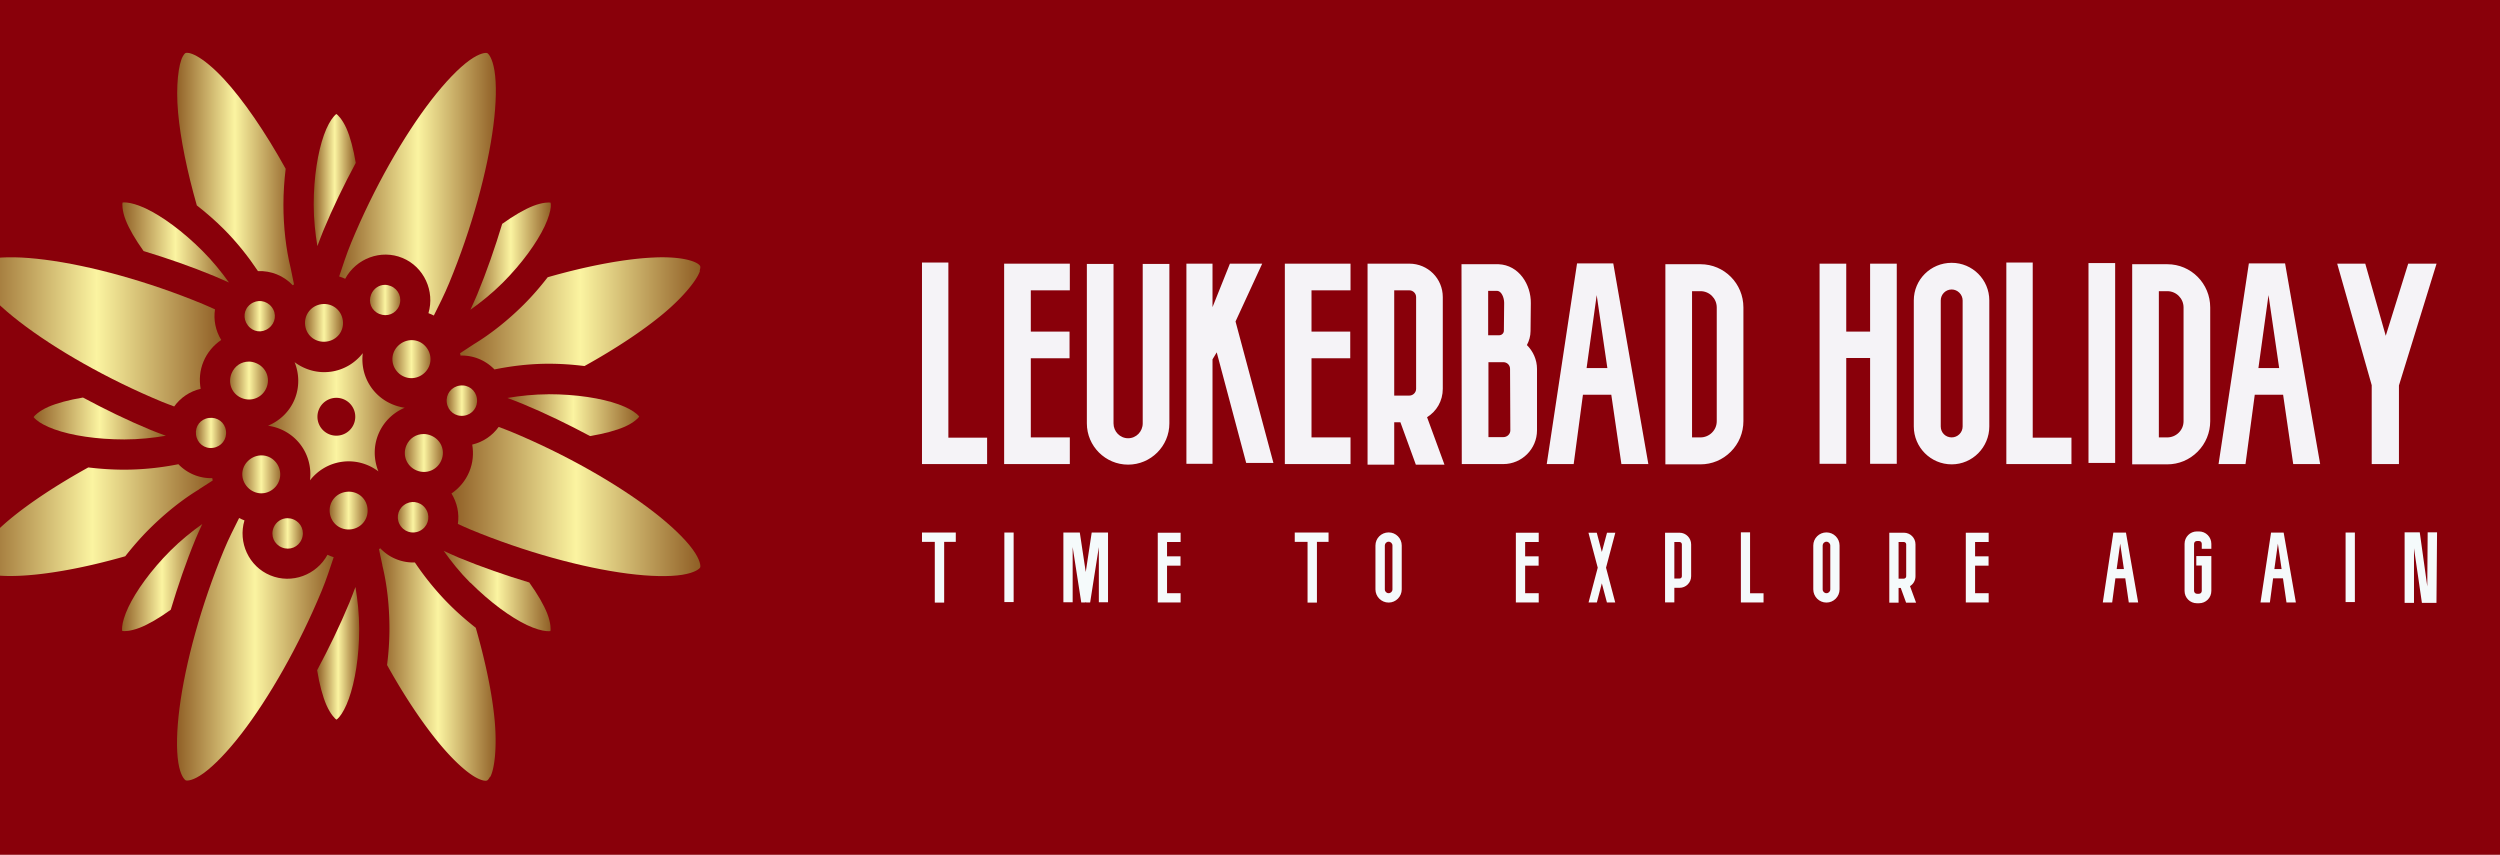
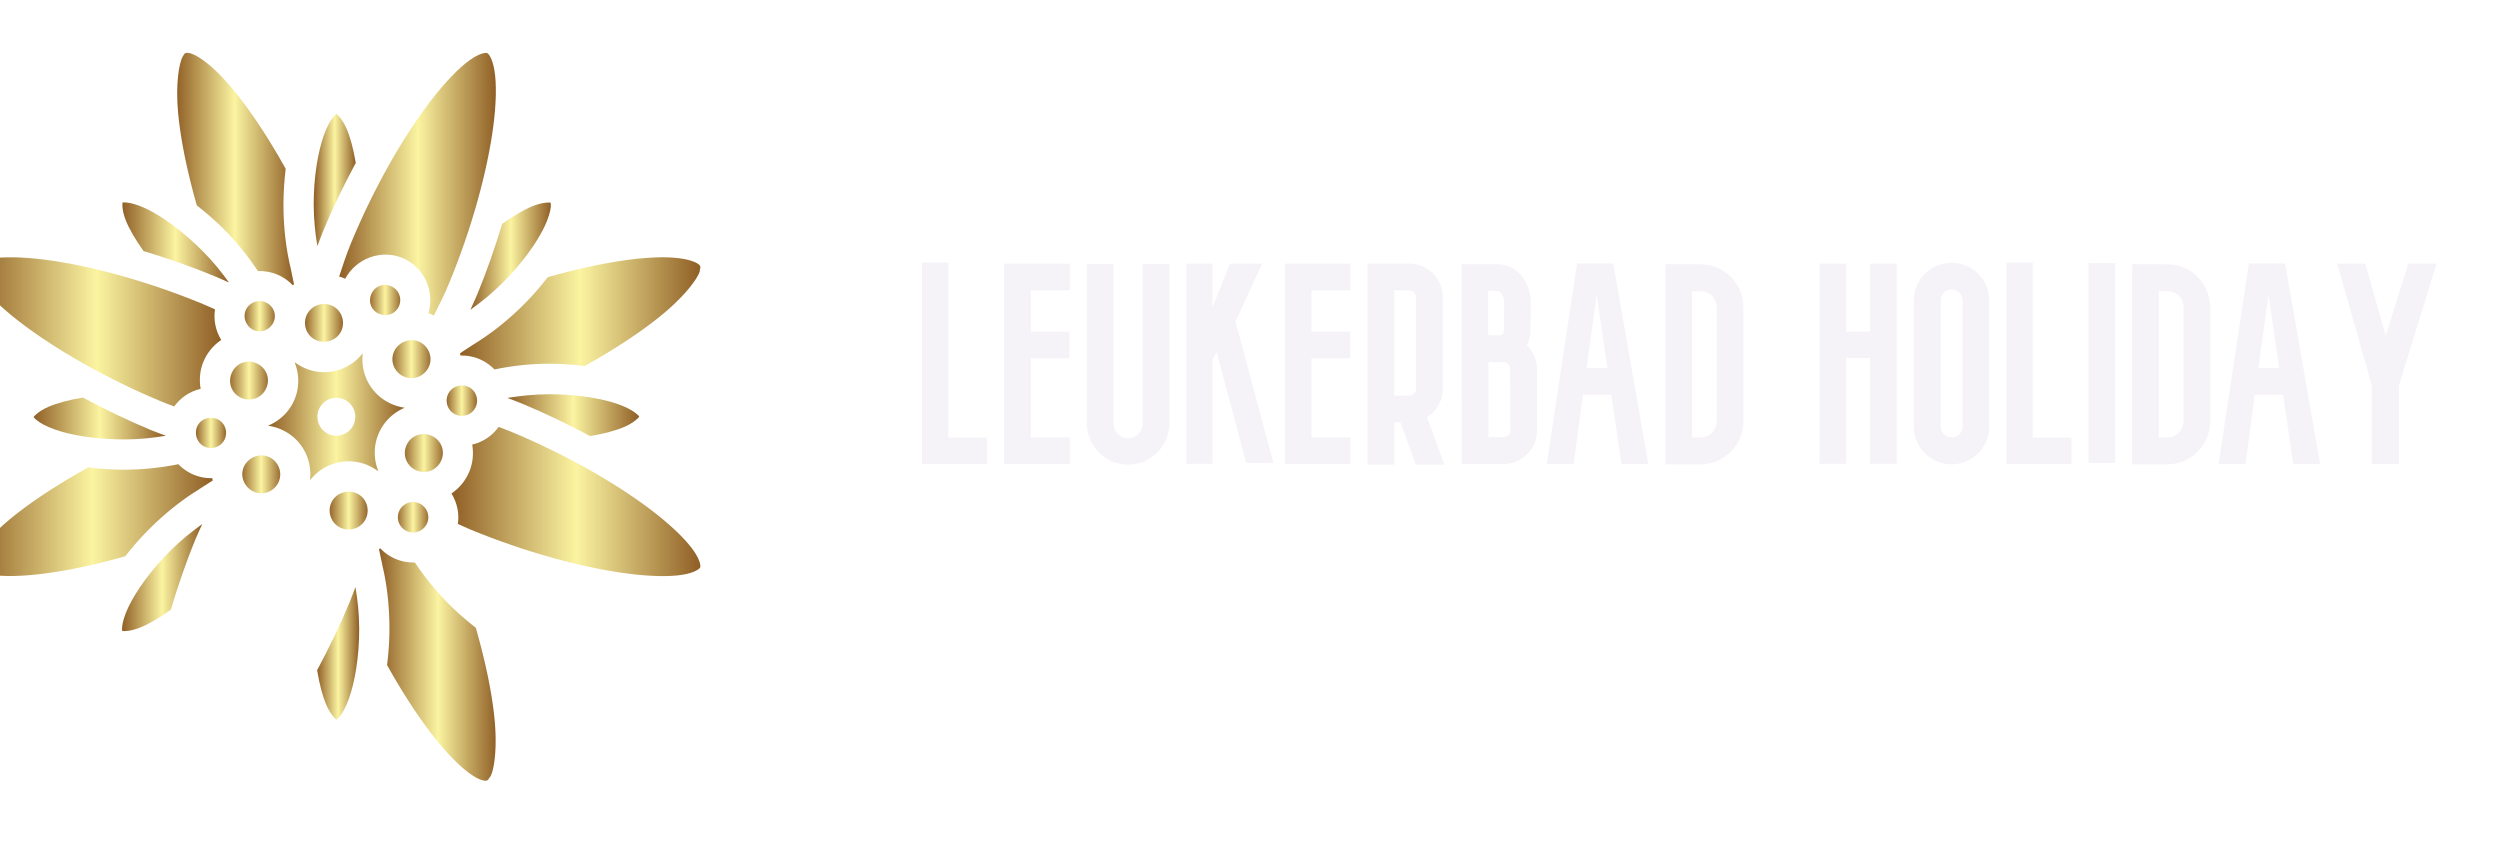
<svg xmlns="http://www.w3.org/2000/svg" version="1.1" width="3161.951" height="1081.118" viewBox="0 0 3161.951 1081.118">
-   <rect fill="#89000a" width="3161.951" height="1081.118" />
  <g transform="scale(8.098) translate(10, 10)">
    <defs id="SvgjsDefs1220">
      <linearGradient id="SvgjsLinearGradient1227">
        <stop id="SvgjsStop1228" stop-color="#8f5e25" offset="0" />
        <stop id="SvgjsStop1229" stop-color="#fbf4a1" offset="0.5" />
        <stop id="SvgjsStop1230" stop-color="#8f5e25" offset="1" />
      </linearGradient>
    </defs>
    <g id="SvgjsG1221" featureKey="symbolFeature-0" transform="matrix(17.876,0,0,17.876,-18.919,-18.921)" fill="url(#SvgjsLinearGradient1227)">
      <g transform="translate(0,-288.533)">
        <g transform="translate(509.323,63.368)" style="" fill="url(#SvgjsLinearGradient1227)" fill-opacity="1">
          <path transform="matrix(0.265,0,0,0.265,0,288.533)" d="m -1913.969,-235.494 c 0.03,-0.011 0.137,-0.023 0.369,0.105 0.233,0.129 0.544,0.381 0.877,0.738 0.642,0.689 1.374,1.754 2.051,2.975 -0.045,0.377 -0.074,0.772 -0.074,1.188 9e-4,0.738 0.085,1.457 0.238,2.084 l 0.111,0.539 c -0.013,0.01 -0.028,0.018 -0.041,0.029 -0.303,-0.322 -0.725,-0.484 -1.148,-0.467 -0.312,-0.468 -0.683,-0.94 -1.121,-1.379 -0.295,-0.295 -0.596,-0.554 -0.895,-0.787 -0.319,-1.117 -0.538,-2.187 -0.617,-3.055 -0.083,-0.906 0.019,-1.61 0.152,-1.852 0.049,-0.088 0.079,-0.111 0.098,-0.119 z" style="color:;font-style:normal;font-variant:normal;font-weight:normal;font-stretch:normal;font-size:medium;line-height:normal;font-family:sans-serif;font-variant-ligatures:normal;font-variant-position:normal;font-variant-caps:normal;font-variant-numeric:normal;font-variant-alternates:normal;font-feature-settings:normal;text-indent:0;text-align:start;text-decoration:none;text-decoration-line:none;text-decoration-style:solid;text-decoration-color:;letter-spacing:normal;word-spacing:normal;text-transform:none;writing-mode:lr-tb;direction:ltr;text-orientation:mixed;dominant-baseline:auto;baseline-shift:baseline;text-anchor:start;white-space:normal;shape-padding:0;clip-rule:nonzero;display:inline;overflow:visible;visibility:visible;opacity:1;isolation:auto;mix-blend-mode:normal;color-interpolation:sRGB;color-interpolation-filters:linearRGB;solid-color:;solid-opacity:1;vector-effect:none;fill:url(#SvgjsLinearGradient1227);fill-opacity:1;fill-rule:nonzero;stroke:none;stroke-width:1;stroke-linecap:butt;stroke-linejoin:round;stroke-miterlimit:4;stroke-dasharray:none;stroke-dashoffset:0;stroke-opacity:1;color-rendering:auto;image-rendering:auto;shape-rendering:auto;text-rendering:auto;enable-background:accumulate" />
          <path transform="matrix(0.265,0,0,0.265,0,288.533)" d="m -1904.029,-235.492 c 0.039,0.015 0.173,0.157 0.242,0.586 0.069,0.429 0.059,1.065 -0.037,1.805 -0.19,1.479 -0.711,3.389 -1.459,5.195 -0.164,0.397 -0.334,0.725 -0.504,1.068 -0.058,-0.029 -0.117,-0.056 -0.178,-0.078 0.216,-0.724 -0.144,-1.526 -0.856,-1.82 -0.712,-0.295 -1.53,0.019 -1.889,0.686 -0.064,-0.031 -0.132,-0.054 -0.199,-0.076 0.123,-0.364 0.233,-0.719 0.398,-1.117 0.748,-1.806 1.731,-3.523 2.643,-4.703 0.456,-0.59 0.898,-1.048 1.25,-1.303 0.352,-0.255 0.549,-0.258 0.588,-0.242 z" style="color:;font-style:normal;font-variant:normal;font-weight:normal;font-stretch:normal;font-size:medium;line-height:normal;font-family:sans-serif;font-variant-ligatures:normal;font-variant-position:normal;font-variant-caps:normal;font-variant-numeric:normal;font-variant-alternates:normal;font-feature-settings:normal;text-indent:0;text-align:start;text-decoration:none;text-decoration-line:none;text-decoration-style:solid;text-decoration-color:;letter-spacing:normal;word-spacing:normal;text-transform:none;writing-mode:lr-tb;direction:ltr;text-orientation:mixed;dominant-baseline:auto;baseline-shift:baseline;text-anchor:start;white-space:normal;shape-padding:0;clip-rule:nonzero;display:inline;overflow:visible;visibility:visible;opacity:1;isolation:auto;mix-blend-mode:normal;color-interpolation:sRGB;color-interpolation-filters:linearRGB;solid-color:;solid-opacity:1;vector-effect:none;fill:url(#SvgjsLinearGradient1227);fill-opacity:1;fill-rule:nonzero;stroke:none;stroke-width:1;stroke-linecap:butt;stroke-linejoin:round;stroke-miterlimit:4;stroke-dasharray:none;stroke-dashoffset:0;stroke-opacity:1;color-rendering:auto;image-rendering:auto;shape-rendering:auto;text-rendering:auto;enable-background:accumulate" />
          <path transform="matrix(0.265,0,0,0.265,0,288.533)" d="m -1909.002,-233.484 c 0.034,0.015 0.198,0.17 0.336,0.482 0.123,0.279 0.228,0.675 0.305,1.131 -0.384,0.715 -0.751,1.465 -1.074,2.244 -0.071,0.172 -0.128,0.334 -0.192,0.5 -0.07,-0.425 -0.12,-0.881 -0.121,-1.363 -2e-4,-0.918 0.139,-1.744 0.338,-2.301 0.099,-0.279 0.22,-0.488 0.312,-0.596 0.091,-0.108 0.112,-0.098 0.096,-0.098 z" style="color:;font-style:normal;font-variant:normal;font-weight:normal;font-stretch:normal;font-size:medium;line-height:normal;font-family:sans-serif;font-variant-ligatures:normal;font-variant-position:normal;font-variant-caps:normal;font-variant-numeric:normal;font-variant-alternates:normal;font-feature-settings:normal;text-indent:0;text-align:start;text-decoration:none;text-decoration-line:none;text-decoration-style:solid;text-decoration-color:;letter-spacing:normal;word-spacing:normal;text-transform:none;writing-mode:lr-tb;direction:ltr;text-orientation:mixed;dominant-baseline:auto;baseline-shift:baseline;text-anchor:start;white-space:normal;shape-padding:0;clip-rule:nonzero;display:inline;overflow:visible;visibility:visible;opacity:1;isolation:auto;mix-blend-mode:normal;color-interpolation:sRGB;color-interpolation-filters:linearRGB;solid-color:;solid-opacity:1;vector-effect:none;fill:url(#SvgjsLinearGradient1227);fill-opacity:1;fill-rule:nonzero;stroke:none;stroke-width:1;stroke-linecap:butt;stroke-linejoin:round;stroke-miterlimit:4;stroke-dasharray:none;stroke-dashoffset:0;stroke-opacity:1;color-rendering:auto;image-rendering:auto;shape-rendering:auto;text-rendering:auto;enable-background:accumulate" />
          <path transform="matrix(0.265,0,0,0.265,0,288.533)" d="m -1916.051,-230.564 c -0.01,0.008 0,-0.012 0.135,0 0.141,0.011 0.369,0.073 0.637,0.199 0.534,0.253 1.214,0.746 1.863,1.395 0.339,0.339 0.625,0.694 0.875,1.043 -0.158,-0.07 -0.31,-0.139 -0.478,-0.209 -0.777,-0.322 -1.564,-0.593 -2.338,-0.828 -0.271,-0.378 -0.479,-0.736 -0.59,-1.021 -0.124,-0.319 -0.115,-0.544 -0.103,-0.578 z" style="color:;font-style:normal;font-variant:normal;font-weight:normal;font-stretch:normal;font-size:medium;line-height:normal;font-family:sans-serif;font-variant-ligatures:normal;font-variant-position:normal;font-variant-caps:normal;font-variant-numeric:normal;font-variant-alternates:normal;font-feature-settings:normal;text-indent:0;text-align:start;text-decoration:none;text-decoration-line:none;text-decoration-style:solid;text-decoration-color:;letter-spacing:normal;word-spacing:normal;text-transform:none;writing-mode:lr-tb;direction:ltr;text-orientation:mixed;dominant-baseline:auto;baseline-shift:baseline;text-anchor:start;white-space:normal;shape-padding:0;clip-rule:nonzero;display:inline;overflow:visible;visibility:visible;opacity:1;isolation:auto;mix-blend-mode:normal;color-interpolation:sRGB;color-interpolation-filters:linearRGB;solid-color:;solid-opacity:1;vector-effect:none;fill:url(#SvgjsLinearGradient1227);fill-opacity:1;fill-rule:nonzero;stroke:none;stroke-width:1;stroke-linecap:butt;stroke-linejoin:round;stroke-miterlimit:4;stroke-dasharray:none;stroke-dashoffset:0;stroke-opacity:1;color-rendering:auto;image-rendering:auto;shape-rendering:auto;text-rendering:auto;enable-background:accumulate" />
          <path transform="matrix(0.265,0,0,0.265,0,288.533)" d="m -1901.941,-230.561 c -0.011,-0.011 0.019,-0.002 0.01,0.139 -0.011,0.141 -0.077,0.375 -0.203,0.643 -0.254,0.534 -0.738,1.217 -1.387,1.865 -0.345,0.344 -0.708,0.634 -1.062,0.887 0.074,-0.165 0.15,-0.323 0.223,-0.498 0.321,-0.776 0.592,-1.563 0.826,-2.336 0.38,-0.272 0.739,-0.48 1.025,-0.592 0.315,-0.122 0.533,-0.118 0.57,-0.107 z" style="color:;font-style:normal;font-variant:normal;font-weight:normal;font-stretch:normal;font-size:medium;line-height:normal;font-family:sans-serif;font-variant-ligatures:normal;font-variant-position:normal;font-variant-caps:normal;font-variant-numeric:normal;font-variant-alternates:normal;font-feature-settings:normal;text-indent:0;text-align:start;text-decoration:none;text-decoration-line:none;text-decoration-style:solid;text-decoration-color:;letter-spacing:normal;word-spacing:normal;text-transform:none;writing-mode:lr-tb;direction:ltr;text-orientation:mixed;dominant-baseline:auto;baseline-shift:baseline;text-anchor:start;white-space:normal;shape-padding:0;clip-rule:nonzero;display:inline;overflow:visible;visibility:visible;opacity:1;isolation:auto;mix-blend-mode:normal;color-interpolation:sRGB;color-interpolation-filters:linearRGB;solid-color:;solid-opacity:1;vector-effect:none;fill:url(#SvgjsLinearGradient1227);fill-opacity:1;fill-rule:nonzero;stroke:none;stroke-width:1;stroke-linecap:butt;stroke-linejoin:round;stroke-miterlimit:4;stroke-dasharray:none;stroke-dashoffset:0;stroke-opacity:1;color-rendering:auto;image-rendering:auto;shape-rendering:auto;text-rendering:auto;enable-background:accumulate" />
          <path transform="matrix(0.265,0,0,0.265,0,288.533)" d="m -1919.617,-228.758 c 0.303,0.005 0.644,0.033 1.014,0.08 1.48,0.19 3.397,0.713 5.203,1.461 0.141,0.058 0.266,0.117 0.398,0.176 -0.053,0.342 0.016,0.699 0.205,1.008 -0.253,0.172 -0.461,0.414 -0.586,0.715 -0.122,0.294 -0.144,0.603 -0.092,0.896 -0.362,0.084 -0.667,0.295 -0.873,0.582 -0.13,-0.051 -0.255,-0.094 -0.391,-0.15 -1.806,-0.748 -3.53,-1.733 -4.711,-2.645 -0.59,-0.456 -1.04,-0.894 -1.295,-1.246 -0.255,-0.352 -0.259,-0.549 -0.242,-0.588 0.015,-0.039 0.157,-0.175 0.586,-0.244 0.215,-0.034 0.48,-0.05 0.783,-0.045 z" style="color:;font-style:normal;font-variant:normal;font-weight:normal;font-stretch:normal;font-size:medium;line-height:normal;font-family:sans-serif;font-variant-ligatures:normal;font-variant-position:normal;font-variant-caps:normal;font-variant-numeric:normal;font-variant-alternates:normal;font-feature-settings:normal;text-indent:0;text-align:start;text-decoration:none;text-decoration-line:none;text-decoration-style:solid;text-decoration-color:;letter-spacing:normal;word-spacing:normal;text-transform:none;writing-mode:lr-tb;direction:ltr;text-orientation:mixed;dominant-baseline:auto;baseline-shift:baseline;text-anchor:start;white-space:normal;shape-padding:0;clip-rule:nonzero;display:inline;overflow:visible;visibility:visible;opacity:1;isolation:auto;mix-blend-mode:normal;color-interpolation:sRGB;color-interpolation-filters:linearRGB;solid-color:;solid-opacity:1;vector-effect:none;fill:url(#SvgjsLinearGradient1227);fill-opacity:1;fill-rule:nonzero;stroke:none;stroke-width:1;stroke-linecap:butt;stroke-linejoin:round;stroke-miterlimit:4;stroke-dasharray:none;stroke-dashoffset:0;stroke-opacity:1;color-rendering:auto;image-rendering:auto;shape-rendering:auto;text-rendering:auto;enable-background:accumulate" />
          <path transform="matrix(0.265,0,0,0.265,0,288.533)" d="m -1898.486,-228.754 c 0.488,-0.019 0.885,0.023 1.141,0.098 0.256,0.073 0.326,0.157 0.338,0.188 0.01,0.019 0.011,0.058 -0.016,0.154 a 0.499,0.499 0 0 0 0.01,0.002 c -0.077,0.265 -0.51,0.832 -1.209,1.414 -0.67,0.558 -1.581,1.161 -2.598,1.725 -0.374,-0.046 -0.767,-0.076 -1.182,-0.076 -0.628,7.9e-4 -1.231,0.075 -1.787,0.188 -0.286,-0.296 -0.688,-0.47 -1.119,-0.457 0,-0.026 -0.01,-0.052 -0.014,-0.078 l 0.463,-0.303 c 0.552,-0.335 1.119,-0.785 1.643,-1.307 0.294,-0.294 0.55,-0.595 0.783,-0.895 1.34,-0.384 2.609,-0.619 3.549,-0.652 z" style="color:;font-style:normal;font-variant:normal;font-weight:normal;font-stretch:normal;font-size:medium;line-height:normal;font-family:sans-serif;font-variant-ligatures:normal;font-variant-position:normal;font-variant-caps:normal;font-variant-numeric:normal;font-variant-alternates:normal;font-feature-settings:normal;text-indent:0;text-align:start;text-decoration:none;text-decoration-line:none;text-decoration-style:solid;text-decoration-color:;letter-spacing:normal;word-spacing:normal;text-transform:none;writing-mode:lr-tb;direction:ltr;text-orientation:mixed;dominant-baseline:auto;baseline-shift:baseline;text-anchor:start;white-space:normal;shape-padding:0;clip-rule:nonzero;display:inline;overflow:visible;visibility:visible;opacity:1;isolation:auto;mix-blend-mode:normal;color-interpolation:sRGB;color-interpolation-filters:linearRGB;solid-color:;solid-opacity:1;vector-effect:none;fill:url(#SvgjsLinearGradient1227);fill-opacity:1;fill-rule:nonzero;stroke:none;stroke-width:1;stroke-linecap:butt;stroke-linejoin:round;stroke-miterlimit:4;stroke-dasharray:none;stroke-dashoffset:0;stroke-opacity:1;color-rendering:auto;image-rendering:auto;shape-rendering:auto;text-rendering:auto;enable-background:accumulate" />
          <path transform="matrix(0.265,0,0,0.265,0,288.533)" d="m -1907.4,-227.85 c 0.064,-3.2e-4 0.13,0.014 0.195,0.041 0.26,0.107 0.379,0.394 0.272,0.654 -0.108,0.26 -0.392,0.371 -0.652,0.264 -0.26,-0.108 -0.375,-0.384 -0.268,-0.645 0.081,-0.195 0.26,-0.314 0.453,-0.314 z" style="color:;font-style:normal;font-variant:normal;font-weight:normal;font-stretch:normal;font-size:medium;line-height:normal;font-family:sans-serif;font-variant-ligatures:normal;font-variant-position:normal;font-variant-caps:normal;font-variant-numeric:normal;font-variant-alternates:normal;font-feature-settings:normal;text-indent:0;text-align:start;text-decoration:none;text-decoration-line:none;text-decoration-style:solid;text-decoration-color:;letter-spacing:normal;word-spacing:normal;text-transform:none;writing-mode:lr-tb;direction:ltr;text-orientation:mixed;dominant-baseline:auto;baseline-shift:baseline;text-anchor:start;white-space:normal;shape-padding:0;clip-rule:nonzero;display:inline;overflow:visible;visibility:visible;opacity:1;isolation:auto;mix-blend-mode:normal;color-interpolation:sRGB;color-interpolation-filters:linearRGB;solid-color:;solid-opacity:1;vector-effect:none;fill:url(#SvgjsLinearGradient1227);fill-opacity:1;fill-rule:nonzero;stroke:none;stroke-width:1;stroke-linecap:butt;stroke-linejoin:round;stroke-miterlimit:4;stroke-dasharray:none;stroke-dashoffset:0;stroke-opacity:1;color-rendering:auto;image-rendering:auto;shape-rendering:auto;text-rendering:auto;enable-background:accumulate" />
          <path transform="matrix(0.265,0,0,0.265,0,288.533)" d="m -1911.463,-227.312 c 0.126,0.017 0.246,0.084 0.332,0.195 0.171,0.223 0.126,0.524 -0.098,0.695 -0.223,0.171 -0.52,0.132 -0.691,-0.092 -0.171,-0.223 -0.138,-0.526 0.086,-0.697 0.112,-0.086 0.245,-0.118 0.371,-0.102 z" style="color:;font-style:normal;font-variant:normal;font-weight:normal;font-stretch:normal;font-size:medium;line-height:normal;font-family:sans-serif;font-variant-ligatures:normal;font-variant-position:normal;font-variant-caps:normal;font-variant-numeric:normal;font-variant-alternates:normal;font-feature-settings:normal;text-indent:0;text-align:start;text-decoration:none;text-decoration-line:none;text-decoration-style:solid;text-decoration-color:;letter-spacing:normal;word-spacing:normal;text-transform:none;writing-mode:lr-tb;direction:ltr;text-orientation:mixed;dominant-baseline:auto;baseline-shift:baseline;text-anchor:start;white-space:normal;shape-padding:0;clip-rule:nonzero;display:inline;overflow:visible;visibility:visible;opacity:1;isolation:auto;mix-blend-mode:normal;color-interpolation:sRGB;color-interpolation-filters:linearRGB;solid-color:;solid-opacity:1;vector-effect:none;fill:url(#SvgjsLinearGradient1227);fill-opacity:1;fill-rule:nonzero;stroke:none;stroke-width:1;stroke-linecap:butt;stroke-linejoin:round;stroke-miterlimit:4;stroke-dasharray:none;stroke-dashoffset:0;stroke-opacity:1;color-rendering:auto;image-rendering:auto;shape-rendering:auto;text-rendering:auto;enable-background:accumulate" />
          <path transform="matrix(0.265,0,0,0.265,0,288.533)" d="m -1909.488,-227.213 c 0.347,-0.046 0.655,0.191 0.701,0.539 0.046,0.347 -0.192,0.649 -0.539,0.695 -0.347,0.046 -0.657,-0.184 -0.703,-0.531 -0.046,-0.347 0.193,-0.657 0.541,-0.703 z" style="color:;font-style:normal;font-variant:normal;font-weight:normal;font-stretch:normal;font-size:medium;line-height:normal;font-family:sans-serif;font-variant-ligatures:normal;font-variant-position:normal;font-variant-caps:normal;font-variant-numeric:normal;font-variant-alternates:normal;font-feature-settings:normal;text-indent:0;text-align:start;text-decoration:none;text-decoration-line:none;text-decoration-style:solid;text-decoration-color:;letter-spacing:normal;word-spacing:normal;text-transform:none;writing-mode:lr-tb;direction:ltr;text-orientation:mixed;dominant-baseline:auto;baseline-shift:baseline;text-anchor:start;white-space:normal;shape-padding:0;clip-rule:nonzero;display:inline;overflow:visible;visibility:visible;opacity:1;isolation:auto;mix-blend-mode:normal;color-interpolation:sRGB;color-interpolation-filters:linearRGB;solid-color:;solid-opacity:1;vector-effect:none;fill:url(#SvgjsLinearGradient1227);fill-opacity:1;fill-rule:nonzero;stroke:none;stroke-width:1;stroke-linecap:butt;stroke-linejoin:round;stroke-miterlimit:4;stroke-dasharray:none;stroke-dashoffset:0;stroke-opacity:1;color-rendering:auto;image-rendering:auto;shape-rendering:auto;text-rendering:auto;enable-background:accumulate" />
          <path transform="matrix(0.265,0,0,0.265,0,288.533)" d="m -1906.441,-226.023 c 0.157,0.019 0.305,0.101 0.412,0.24 0.213,0.278 0.163,0.664 -0.115,0.877 -0.278,0.214 -0.665,0.163 -0.879,-0.115 -0.213,-0.278 -0.159,-0.66 0.119,-0.873 0.139,-0.107 0.306,-0.148 0.463,-0.129 z" style="color:;font-style:normal;font-variant:normal;font-weight:normal;font-stretch:normal;font-size:medium;line-height:normal;font-family:sans-serif;font-variant-ligatures:normal;font-variant-position:normal;font-variant-caps:normal;font-variant-numeric:normal;font-variant-alternates:normal;font-feature-settings:normal;text-indent:0;text-align:start;text-decoration:none;text-decoration-line:none;text-decoration-style:solid;text-decoration-color:;letter-spacing:normal;word-spacing:normal;text-transform:none;writing-mode:lr-tb;direction:ltr;text-orientation:mixed;dominant-baseline:auto;baseline-shift:baseline;text-anchor:start;white-space:normal;shape-padding:0;clip-rule:nonzero;display:inline;overflow:visible;visibility:visible;opacity:1;isolation:auto;mix-blend-mode:normal;color-interpolation:sRGB;color-interpolation-filters:linearRGB;solid-color:;solid-opacity:1;vector-effect:none;fill:url(#SvgjsLinearGradient1227);fill-opacity:1;fill-rule:nonzero;stroke:none;stroke-width:1;stroke-linecap:butt;stroke-linejoin:round;stroke-miterlimit:4;stroke-dasharray:none;stroke-dashoffset:0;stroke-opacity:1;color-rendering:auto;image-rendering:auto;shape-rendering:auto;text-rendering:auto;enable-background:accumulate" />
          <path transform="matrix(0.265,0,0,0.265,0,288.533)" d="m -1908.131,-225.596 c -0.253,0.324 -0.627,0.554 -1.062,0.611 -0.436,0.057 -0.857,-0.069 -1.185,-0.316 0.153,0.382 0.168,0.821 0,1.227 -0.169,0.409 -0.494,0.71 -0.877,0.869 0.408,0.057 0.796,0.266 1.065,0.615 0.267,0.349 0.369,0.776 0.32,1.186 0.253,-0.326 0.629,-0.556 1.066,-0.613 0.438,-0.058 0.861,0.069 1.19,0.318 -0.155,-0.382 -0.169,-0.823 0,-1.23 0.169,-0.407 0.488,-0.709 0.867,-0.869 -0.408,-0.059 -0.797,-0.268 -1.065,-0.617 -0.267,-0.348 -0.368,-0.773 -0.318,-1.18 z m -0.857,1.471 a 0.624,0.624 0 0 1 0.225,0.047 0.624,0.624 0 0 1 0.338,0.816 0.624,0.624 0 0 1 -0.814,0.338 0.624,0.624 0 0 1 -0.338,-0.816 0.624,0.624 0 0 1 0.59,-0.385 z" style="color:;font-style:normal;font-variant:normal;font-weight:normal;font-stretch:normal;font-size:medium;line-height:normal;font-family:sans-serif;font-variant-ligatures:normal;font-variant-position:normal;font-variant-caps:normal;font-variant-numeric:normal;font-variant-alternates:normal;font-feature-settings:normal;text-indent:0;text-align:start;text-decoration:none;text-decoration-line:none;text-decoration-style:solid;text-decoration-color:;letter-spacing:normal;word-spacing:normal;text-transform:none;writing-mode:lr-tb;direction:ltr;text-orientation:mixed;dominant-baseline:auto;baseline-shift:baseline;text-anchor:start;white-space:normal;shape-padding:0;clip-rule:nonzero;display:inline;overflow:visible;visibility:visible;opacity:1;isolation:auto;mix-blend-mode:normal;color-interpolation:sRGB;color-interpolation-filters:linearRGB;solid-color:;solid-opacity:1;vector-effect:none;fill:url(#SvgjsLinearGradient1227);fill-opacity:1;fill-rule:nonzero;stroke:none;stroke-width:1;stroke-linecap:butt;stroke-linejoin:round;stroke-miterlimit:4;stroke-dasharray:none;stroke-dashoffset:0;stroke-opacity:1;color-rendering:auto;image-rendering:auto;shape-rendering:auto;text-rendering:auto;enable-background:accumulate" />
          <path transform="matrix(0.265,0,0,0.265,0,288.533)" d="m -1911.891,-225.32 c 0.081,1.5e-4 0.163,0.017 0.244,0.051 0.324,0.134 0.476,0.487 0.342,0.811 -0.134,0.324 -0.494,0.474 -0.818,0.34 -0.324,-0.134 -0.466,-0.493 -0.332,-0.816 0.101,-0.243 0.323,-0.385 0.565,-0.385 z" style="color:;font-style:normal;font-variant:normal;font-weight:normal;font-stretch:normal;font-size:medium;line-height:normal;font-family:sans-serif;font-variant-ligatures:normal;font-variant-position:normal;font-variant-caps:normal;font-variant-numeric:normal;font-variant-alternates:normal;font-feature-settings:normal;text-indent:0;text-align:start;text-decoration:none;text-decoration-line:none;text-decoration-style:solid;text-decoration-color:;letter-spacing:normal;word-spacing:normal;text-transform:none;writing-mode:lr-tb;direction:ltr;text-orientation:mixed;dominant-baseline:auto;baseline-shift:baseline;text-anchor:start;white-space:normal;shape-padding:0;clip-rule:nonzero;display:inline;overflow:visible;visibility:visible;opacity:1;isolation:auto;mix-blend-mode:normal;color-interpolation:sRGB;color-interpolation-filters:linearRGB;solid-color:;solid-opacity:1;vector-effect:none;fill:url(#SvgjsLinearGradient1227);fill-opacity:1;fill-rule:nonzero;stroke:none;stroke-width:1;stroke-linecap:butt;stroke-linejoin:round;stroke-miterlimit:4;stroke-dasharray:none;stroke-dashoffset:0;stroke-opacity:1;color-rendering:auto;image-rendering:auto;shape-rendering:auto;text-rendering:auto;enable-background:accumulate" />
          <path transform="matrix(0.265,0,0,0.265,0,288.533)" d="m -1904.928,-224.529 c 0.279,-0.038 0.526,0.152 0.562,0.432 0.038,0.279 -0.153,0.526 -0.432,0.562 -0.279,0.038 -0.526,-0.152 -0.562,-0.432 -0.038,-0.279 0.153,-0.526 0.432,-0.562 z" style="color:;font-style:normal;font-variant:normal;font-weight:normal;font-stretch:normal;font-size:medium;line-height:normal;font-family:sans-serif;font-variant-ligatures:normal;font-variant-position:normal;font-variant-caps:normal;font-variant-numeric:normal;font-variant-alternates:normal;font-feature-settings:normal;text-indent:0;text-align:start;text-decoration:none;text-decoration-line:none;text-decoration-style:solid;text-decoration-color:;letter-spacing:normal;word-spacing:normal;text-transform:none;writing-mode:lr-tb;direction:ltr;text-orientation:mixed;dominant-baseline:auto;baseline-shift:baseline;text-anchor:start;white-space:normal;shape-padding:0;clip-rule:nonzero;display:inline;overflow:visible;visibility:visible;opacity:1;isolation:auto;mix-blend-mode:normal;color-interpolation:sRGB;color-interpolation-filters:linearRGB;solid-color:;solid-opacity:1;vector-effect:none;fill:url(#SvgjsLinearGradient1227);fill-opacity:1;fill-rule:nonzero;stroke:none;stroke-width:1;stroke-linecap:butt;stroke-linejoin:round;stroke-miterlimit:4;stroke-dasharray:none;stroke-dashoffset:0;stroke-opacity:1;color-rendering:auto;image-rendering:auto;shape-rendering:auto;text-rendering:auto;enable-background:accumulate" />
          <path transform="matrix(0.265,0,0,0.265,0,288.533)" d="m -1902.006,-224.244 c 0.914,7.9e-4 1.75,0.133 2.305,0.332 0.278,0.099 0.482,0.217 0.59,0.309 0.101,0.085 0.097,0.106 0.096,0.096 -0.015,0.034 -0.168,0.198 -0.48,0.336 -0.281,0.123 -0.681,0.23 -1.141,0.307 -0.713,-0.381 -1.462,-0.747 -2.238,-1.068 -0.168,-0.07 -0.326,-0.126 -0.488,-0.189 0.424,-0.07 0.877,-0.12 1.357,-0.121 z" style="color:;font-style:normal;font-variant:normal;font-weight:normal;font-stretch:normal;font-size:medium;line-height:normal;font-family:sans-serif;font-variant-ligatures:normal;font-variant-position:normal;font-variant-caps:normal;font-variant-numeric:normal;font-variant-alternates:normal;font-feature-settings:normal;text-indent:0;text-align:start;text-decoration:none;text-decoration-line:none;text-decoration-style:solid;text-decoration-color:;letter-spacing:normal;word-spacing:normal;text-transform:none;writing-mode:lr-tb;direction:ltr;text-orientation:mixed;dominant-baseline:auto;baseline-shift:baseline;text-anchor:start;white-space:normal;shape-padding:0;clip-rule:nonzero;display:inline;overflow:visible;visibility:visible;opacity:1;isolation:auto;mix-blend-mode:normal;color-interpolation:sRGB;color-interpolation-filters:linearRGB;solid-color:;solid-opacity:1;vector-effect:none;fill:url(#SvgjsLinearGradient1227);fill-opacity:1;fill-rule:nonzero;stroke:none;stroke-width:1;stroke-linecap:butt;stroke-linejoin:round;stroke-miterlimit:4;stroke-dasharray:none;stroke-dashoffset:0;stroke-opacity:1;color-rendering:auto;image-rendering:auto;shape-rendering:auto;text-rendering:auto;enable-background:accumulate" />
          <path transform="matrix(0.265,0,0,0.265,0,288.533)" d="m -1917.353,-224.133 c 0.712,0.382 1.457,0.747 2.232,1.068 0.172,0.071 0.331,0.128 0.496,0.189 0,0 0,0.002 0,0.002 -0.426,0.071 -0.884,0.121 -1.367,0.121 -0.917,3e-5 -1.746,-0.132 -2.303,-0.332 -0.278,-0.099 -0.484,-0.217 -0.592,-0.309 -0.101,-0.085 -0.097,-0.106 -0.096,-0.096 0.015,-0.034 0.17,-0.198 0.482,-0.336 0.283,-0.124 0.684,-0.233 1.147,-0.309 z" style="color:;font-style:normal;font-variant:normal;font-weight:normal;font-stretch:normal;font-size:medium;line-height:normal;font-family:sans-serif;font-variant-ligatures:normal;font-variant-position:normal;font-variant-caps:normal;font-variant-numeric:normal;font-variant-alternates:normal;font-feature-settings:normal;text-indent:0;text-align:start;text-decoration:none;text-decoration-line:none;text-decoration-style:solid;text-decoration-color:;letter-spacing:normal;word-spacing:normal;text-transform:none;writing-mode:lr-tb;direction:ltr;text-orientation:mixed;dominant-baseline:auto;baseline-shift:baseline;text-anchor:start;white-space:normal;shape-padding:0;clip-rule:nonzero;display:inline;overflow:visible;visibility:visible;opacity:1;isolation:auto;mix-blend-mode:normal;color-interpolation:sRGB;color-interpolation-filters:linearRGB;solid-color:;solid-opacity:1;vector-effect:none;fill:url(#SvgjsLinearGradient1227);fill-opacity:1;fill-rule:nonzero;stroke:none;stroke-width:1;stroke-linecap:butt;stroke-linejoin:round;stroke-miterlimit:4;stroke-dasharray:none;stroke-dashoffset:0;stroke-opacity:1;color-rendering:auto;image-rendering:auto;shape-rendering:auto;text-rendering:auto;enable-background:accumulate" />
          <path transform="matrix(0.265,0,0,0.265,0,288.533)" d="m -1913.203,-223.461 c 0.279,-0.038 0.526,0.144 0.562,0.424 0.038,0.279 -0.153,0.526 -0.432,0.562 -0.279,0.038 -0.517,-0.153 -0.555,-0.432 0,0 0,-0.002 0,-0.002 -0.037,-0.278 0.145,-0.516 0.424,-0.553 z" style="color:;font-style:normal;font-variant:normal;font-weight:normal;font-stretch:normal;font-size:medium;line-height:normal;font-family:sans-serif;font-variant-ligatures:normal;font-variant-position:normal;font-variant-caps:normal;font-variant-numeric:normal;font-variant-alternates:normal;font-feature-settings:normal;text-indent:0;text-align:start;text-decoration:none;text-decoration-line:none;text-decoration-style:solid;text-decoration-color:;letter-spacing:normal;word-spacing:normal;text-transform:none;writing-mode:lr-tb;direction:ltr;text-orientation:mixed;dominant-baseline:auto;baseline-shift:baseline;text-anchor:start;white-space:normal;shape-padding:0;clip-rule:nonzero;display:inline;overflow:visible;visibility:visible;opacity:1;isolation:auto;mix-blend-mode:normal;color-interpolation:sRGB;color-interpolation-filters:linearRGB;solid-color:;solid-opacity:1;vector-effect:none;fill:url(#SvgjsLinearGradient1227);fill-opacity:1;fill-rule:nonzero;stroke:none;stroke-width:1;stroke-linecap:butt;stroke-linejoin:round;stroke-miterlimit:4;stroke-dasharray:none;stroke-dashoffset:0;stroke-opacity:1;color-rendering:auto;image-rendering:auto;shape-rendering:auto;text-rendering:auto;enable-background:accumulate" />
          <path transform="matrix(0.265,0,0,0.265,0,288.533)" d="m -1903.65,-223.166 c 0.132,0.051 0.259,0.096 0.395,0.152 1.806,0.748 3.525,1.731 4.705,2.643 0.59,0.456 1.046,0.896 1.301,1.248 0.255,0.352 0.26,0.549 0.244,0.588 -0.015,0.039 -0.159,0.175 -0.588,0.244 -0.429,0.069 -1.063,0.057 -1.803,-0.039 -1.48,-0.19 -3.389,-0.709 -5.195,-1.457 -0.142,-0.059 -0.269,-0.12 -0.404,-0.18 0.051,-0.341 -0.021,-0.696 -0.211,-1.004 0.254,-0.172 0.463,-0.417 0.588,-0.719 0.121,-0.292 0.147,-0.6 0.096,-0.893 0.361,-0.085 0.667,-0.296 0.873,-0.584 z" style="color:;font-style:normal;font-variant:normal;font-weight:normal;font-stretch:normal;font-size:medium;line-height:normal;font-family:sans-serif;font-variant-ligatures:normal;font-variant-position:normal;font-variant-caps:normal;font-variant-numeric:normal;font-variant-alternates:normal;font-feature-settings:normal;text-indent:0;text-align:start;text-decoration:none;text-decoration-line:none;text-decoration-style:solid;text-decoration-color:;letter-spacing:normal;word-spacing:normal;text-transform:none;writing-mode:lr-tb;direction:ltr;text-orientation:mixed;dominant-baseline:auto;baseline-shift:baseline;text-anchor:start;white-space:normal;shape-padding:0;clip-rule:nonzero;display:inline;overflow:visible;visibility:visible;opacity:1;isolation:auto;mix-blend-mode:normal;color-interpolation:sRGB;color-interpolation-filters:linearRGB;solid-color:;solid-opacity:1;vector-effect:none;fill:url(#SvgjsLinearGradient1227);fill-opacity:1;fill-rule:nonzero;stroke:none;stroke-width:1;stroke-linecap:butt;stroke-linejoin:round;stroke-miterlimit:4;stroke-dasharray:none;stroke-dashoffset:0;stroke-opacity:1;color-rendering:auto;image-rendering:auto;shape-rendering:auto;text-rendering:auto;enable-background:accumulate" />
          <path transform="matrix(0.265,0,0,0.265,0,288.533)" d="m -1906.125,-222.932 c 0.081,4.5e-4 0.165,0.017 0.246,0.051 0.324,0.134 0.476,0.487 0.342,0.811 -0.135,0.324 -0.494,0.474 -0.818,0.34 -0.324,-0.134 -0.474,-0.495 -0.34,-0.818 0.101,-0.243 0.327,-0.384 0.57,-0.383 z" style="color:;font-style:normal;font-variant:normal;font-weight:normal;font-stretch:normal;font-size:medium;line-height:normal;font-family:sans-serif;font-variant-ligatures:normal;font-variant-position:normal;font-variant-caps:normal;font-variant-numeric:normal;font-variant-alternates:normal;font-feature-settings:normal;text-indent:0;text-align:start;text-decoration:none;text-decoration-line:none;text-decoration-style:solid;text-decoration-color:;letter-spacing:normal;word-spacing:normal;text-transform:none;writing-mode:lr-tb;direction:ltr;text-orientation:mixed;dominant-baseline:auto;baseline-shift:baseline;text-anchor:start;white-space:normal;shape-padding:0;clip-rule:nonzero;display:inline;overflow:visible;visibility:visible;opacity:1;isolation:auto;mix-blend-mode:normal;color-interpolation:sRGB;color-interpolation-filters:linearRGB;solid-color:;solid-opacity:1;vector-effect:none;fill:url(#SvgjsLinearGradient1227);fill-opacity:1;fill-rule:nonzero;stroke:none;stroke-width:1;stroke-linecap:butt;stroke-linejoin:round;stroke-miterlimit:4;stroke-dasharray:none;stroke-dashoffset:0;stroke-opacity:1;color-rendering:auto;image-rendering:auto;shape-rendering:auto;text-rendering:auto;enable-background:accumulate" />
          <path transform="matrix(0.265,0,0,0.265,0,288.533)" d="m -1911.395,-222.223 c 0.157,0.019 0.305,0.1 0.412,0.238 0.213,0.278 0.163,0.666 -0.115,0.879 -0.278,0.214 -0.66,0.157 -0.873,-0.121 -0.213,-0.278 -0.163,-0.654 0.115,-0.867 0.139,-0.107 0.304,-0.148 0.461,-0.129 z" style="color:;font-style:normal;font-variant:normal;font-weight:normal;font-stretch:normal;font-size:medium;line-height:normal;font-family:sans-serif;font-variant-ligatures:normal;font-variant-position:normal;font-variant-caps:normal;font-variant-numeric:normal;font-variant-alternates:normal;font-feature-settings:normal;text-indent:0;text-align:start;text-decoration:none;text-decoration-line:none;text-decoration-style:solid;text-decoration-color:;letter-spacing:normal;word-spacing:normal;text-transform:none;writing-mode:lr-tb;direction:ltr;text-orientation:mixed;dominant-baseline:auto;baseline-shift:baseline;text-anchor:start;white-space:normal;shape-padding:0;clip-rule:nonzero;display:inline;overflow:visible;visibility:visible;opacity:1;isolation:auto;mix-blend-mode:normal;color-interpolation:sRGB;color-interpolation-filters:linearRGB;solid-color:;solid-opacity:1;vector-effect:none;fill:url(#SvgjsLinearGradient1227);fill-opacity:1;fill-rule:nonzero;stroke:none;stroke-width:1;stroke-linecap:butt;stroke-linejoin:round;stroke-miterlimit:4;stroke-dasharray:none;stroke-dashoffset:0;stroke-opacity:1;color-rendering:auto;image-rendering:auto;shape-rendering:auto;text-rendering:auto;enable-background:accumulate" />
          <path transform="matrix(0.265,0,0,0.265,0,288.533)" d="m -1914.207,-221.934 c 0.286,0.296 0.687,0.47 1.117,0.457 0,0.026 0.01,0.052 0.012,0.078 l -0.441,0.283 -0.012,0.012 c -0.554,0.335 -1.12,0.789 -1.645,1.312 -0.294,0.294 -0.551,0.594 -0.785,0.891 -1.343,0.385 -2.611,0.613 -3.553,0.646 -0.488,0.019 -0.887,-0.02 -1.143,-0.092 -0.256,-0.073 -0.326,-0.157 -0.338,-0.188 -0.01,-0.019 -0.011,-0.056 0.016,-0.152 a 0.499,0.499 0 0 0 0,-0.008 c 0.077,-0.265 0.502,-0.834 1.201,-1.416 0.67,-0.558 1.58,-1.155 2.598,-1.719 0.376,0.045 0.77,0.074 1.188,0.074 0.627,-7.6e-4 1.228,-0.069 1.783,-0.18 z" style="color:;font-style:normal;font-variant:normal;font-weight:normal;font-stretch:normal;font-size:medium;line-height:normal;font-family:sans-serif;font-variant-ligatures:normal;font-variant-position:normal;font-variant-caps:normal;font-variant-numeric:normal;font-variant-alternates:normal;font-feature-settings:normal;text-indent:0;text-align:start;text-decoration:none;text-decoration-line:none;text-decoration-style:solid;text-decoration-color:;letter-spacing:normal;word-spacing:normal;text-transform:none;writing-mode:lr-tb;direction:ltr;text-orientation:mixed;dominant-baseline:auto;baseline-shift:baseline;text-anchor:start;white-space:normal;shape-padding:0;clip-rule:nonzero;display:inline;overflow:visible;visibility:visible;opacity:1;isolation:auto;mix-blend-mode:normal;color-interpolation:sRGB;color-interpolation-filters:linearRGB;solid-color:;solid-opacity:1;vector-effect:none;fill:url(#SvgjsLinearGradient1227);fill-opacity:1;fill-rule:nonzero;stroke:none;stroke-width:1;stroke-linecap:butt;stroke-linejoin:round;stroke-miterlimit:4;stroke-dasharray:none;stroke-dashoffset:0;stroke-opacity:1;color-rendering:auto;image-rendering:auto;shape-rendering:auto;text-rendering:auto;enable-background:accumulate" />
          <path transform="matrix(0.265,0,0,0.265,0,288.533)" d="m -1908.676,-221.025 v 0 c 0.348,-0.046 0.655,0.186 0.701,0.533 0.046,0.347 -0.191,0.657 -0.539,0.703 -0.347,0.046 -0.657,-0.191 -0.703,-0.539 -0.046,-0.347 0.192,-0.651 0.539,-0.697 z" style="color:;font-style:normal;font-variant:normal;font-weight:normal;font-stretch:normal;font-size:medium;line-height:normal;font-family:sans-serif;font-variant-ligatures:normal;font-variant-position:normal;font-variant-caps:normal;font-variant-numeric:normal;font-variant-alternates:normal;font-feature-settings:normal;text-indent:0;text-align:start;text-decoration:none;text-decoration-line:none;text-decoration-style:solid;text-decoration-color:;letter-spacing:normal;word-spacing:normal;text-transform:none;writing-mode:lr-tb;direction:ltr;text-orientation:mixed;dominant-baseline:auto;baseline-shift:baseline;text-anchor:start;white-space:normal;shape-padding:0;clip-rule:nonzero;display:inline;overflow:visible;visibility:visible;opacity:1;isolation:auto;mix-blend-mode:normal;color-interpolation:sRGB;color-interpolation-filters:linearRGB;solid-color:;solid-opacity:1;vector-effect:none;fill:url(#SvgjsLinearGradient1227);fill-opacity:1;fill-rule:nonzero;stroke:none;stroke-width:1;stroke-linecap:butt;stroke-linejoin:round;stroke-miterlimit:4;stroke-dasharray:none;stroke-dashoffset:0;stroke-opacity:1;color-rendering:auto;image-rendering:auto;shape-rendering:auto;text-rendering:auto;enable-background:accumulate" />
          <path transform="matrix(0.265,0,0,0.265,0,288.533)" d="m -1906.406,-220.686 c 0.126,0.017 0.246,0.082 0.332,0.193 0.171,0.223 0.132,0.532 -0.092,0.703 -0.223,0.171 -0.532,0.132 -0.703,-0.092 -0.171,-0.223 -0.132,-0.532 0.092,-0.703 0.112,-0.086 0.245,-0.118 0.371,-0.102 z" style="color:;font-style:normal;font-variant:normal;font-weight:normal;font-stretch:normal;font-size:medium;line-height:normal;font-family:sans-serif;font-variant-ligatures:normal;font-variant-position:normal;font-variant-caps:normal;font-variant-numeric:normal;font-variant-alternates:normal;font-feature-settings:normal;text-indent:0;text-align:start;text-decoration:none;text-decoration-line:none;text-decoration-style:solid;text-decoration-color:;letter-spacing:normal;word-spacing:normal;text-transform:none;writing-mode:lr-tb;direction:ltr;text-orientation:mixed;dominant-baseline:auto;baseline-shift:baseline;text-anchor:start;white-space:normal;shape-padding:0;clip-rule:nonzero;display:inline;overflow:visible;visibility:visible;opacity:1;isolation:auto;mix-blend-mode:normal;color-interpolation:sRGB;color-interpolation-filters:linearRGB;solid-color:;solid-opacity:1;vector-effect:none;fill:url(#SvgjsLinearGradient1227);fill-opacity:1;fill-rule:nonzero;stroke:none;stroke-width:1;stroke-linecap:butt;stroke-linejoin:round;stroke-miterlimit:4;stroke-dasharray:none;stroke-dashoffset:0;stroke-opacity:1;color-rendering:auto;image-rendering:auto;shape-rendering:auto;text-rendering:auto;enable-background:accumulate" />
-           <path transform="matrix(0.265,0,0,0.265,0,288.533)" d="m -1912.207,-220.162 c 0.058,0.029 0.116,0.056 0.176,0.078 -0.217,0.724 0.14,1.518 0.852,1.812 0.711,0.295 1.526,-0.013 1.885,-0.678 0.066,0.032 0.135,0.057 0.205,0.08 -0.122,0.36 -0.231,0.711 -0.395,1.107 -0.748,1.806 -1.735,3.532 -2.647,4.713 -0.456,0.59 -0.896,1.046 -1.248,1.301 -0.351,0.255 -0.547,0.253 -0.586,0.236 -0.039,-0.015 -0.177,-0.151 -0.246,-0.58 -0.069,-0.429 -0.057,-1.065 0.039,-1.805 0.19,-1.48 0.713,-3.395 1.461,-5.201 0.164,-0.397 0.335,-0.723 0.504,-1.064 z" style="color:;font-style:normal;font-variant:normal;font-weight:normal;font-stretch:normal;font-size:medium;line-height:normal;font-family:sans-serif;font-variant-ligatures:normal;font-variant-position:normal;font-variant-caps:normal;font-variant-numeric:normal;font-variant-alternates:normal;font-feature-settings:normal;text-indent:0;text-align:start;text-decoration:none;text-decoration-line:none;text-decoration-style:solid;text-decoration-color:;letter-spacing:normal;word-spacing:normal;text-transform:none;writing-mode:lr-tb;direction:ltr;text-orientation:mixed;dominant-baseline:auto;baseline-shift:baseline;text-anchor:start;white-space:normal;shape-padding:0;clip-rule:nonzero;display:inline;overflow:visible;visibility:visible;opacity:1;isolation:auto;mix-blend-mode:normal;color-interpolation:sRGB;color-interpolation-filters:linearRGB;solid-color:;solid-opacity:1;vector-effect:none;fill:url(#SvgjsLinearGradient1227);fill-opacity:1;fill-rule:nonzero;stroke:none;stroke-width:1;stroke-linecap:butt;stroke-linejoin:round;stroke-miterlimit:4;stroke-dasharray:none;stroke-dashoffset:0;stroke-opacity:1;color-rendering:auto;image-rendering:auto;shape-rendering:auto;text-rendering:auto;enable-background:accumulate" />
-           <path transform="matrix(0.265,0,0,0.265,0,288.533)" d="m -1910.611,-220.156 c 0.065,-5e-5 0.13,0.012 0.195,0.039 0.26,0.108 0.379,0.394 0.272,0.654 -0.108,0.26 -0.394,0.379 -0.654,0.271 -0.26,-0.107 -0.379,-0.394 -0.272,-0.654 0.081,-0.195 0.264,-0.31 0.459,-0.311 z" style="color:;font-style:normal;font-variant:normal;font-weight:normal;font-stretch:normal;font-size:medium;line-height:normal;font-family:sans-serif;font-variant-ligatures:normal;font-variant-position:normal;font-variant-caps:normal;font-variant-numeric:normal;font-variant-alternates:normal;font-feature-settings:normal;text-indent:0;text-align:start;text-decoration:none;text-decoration-line:none;text-decoration-style:solid;text-decoration-color:;letter-spacing:normal;word-spacing:normal;text-transform:none;writing-mode:lr-tb;direction:ltr;text-orientation:mixed;dominant-baseline:auto;baseline-shift:baseline;text-anchor:start;white-space:normal;shape-padding:0;clip-rule:nonzero;display:inline;overflow:visible;visibility:visible;opacity:1;isolation:auto;mix-blend-mode:normal;color-interpolation:sRGB;color-interpolation-filters:linearRGB;solid-color:;solid-opacity:1;vector-effect:none;fill:url(#SvgjsLinearGradient1227);fill-opacity:1;fill-rule:nonzero;stroke:none;stroke-width:1;stroke-linecap:butt;stroke-linejoin:round;stroke-miterlimit:4;stroke-dasharray:none;stroke-dashoffset:0;stroke-opacity:1;color-rendering:auto;image-rendering:auto;shape-rendering:auto;text-rendering:auto;enable-background:accumulate" />
          <path transform="matrix(0.265,0,0,0.265,0,288.533)" d="m -1913.422,-219.963 c -0.072,0.16 -0.145,0.311 -0.215,0.48 v 0 c -0.323,0.779 -0.59,1.569 -0.824,2.346 -0.377,0.271 -0.737,0.481 -1.022,0.592 -0.315,0.123 -0.532,0.118 -0.57,0.107 0,-0.002 0,-0.002 -0.01,-0.004 0.011,0.011 -0.012,0.008 0,-0.135 0.011,-0.141 0.077,-0.375 0.203,-0.643 0.254,-0.534 0.738,-1.216 1.387,-1.865 0.342,-0.341 0.7,-0.628 1.051,-0.879 z" style="color:;font-style:normal;font-variant:normal;font-weight:normal;font-stretch:normal;font-size:medium;line-height:normal;font-family:sans-serif;font-variant-ligatures:normal;font-variant-position:normal;font-variant-caps:normal;font-variant-numeric:normal;font-variant-alternates:normal;font-feature-settings:normal;text-indent:0;text-align:start;text-decoration:none;text-decoration-line:none;text-decoration-style:solid;text-decoration-color:;letter-spacing:normal;word-spacing:normal;text-transform:none;writing-mode:lr-tb;direction:ltr;text-orientation:mixed;dominant-baseline:auto;baseline-shift:baseline;text-anchor:start;white-space:normal;shape-padding:0;clip-rule:nonzero;display:inline;overflow:visible;visibility:visible;opacity:1;isolation:auto;mix-blend-mode:normal;color-interpolation:sRGB;color-interpolation-filters:linearRGB;solid-color:;solid-opacity:1;vector-effect:none;fill:url(#SvgjsLinearGradient1227);fill-opacity:1;fill-rule:nonzero;stroke:none;stroke-width:1;stroke-linecap:butt;stroke-linejoin:round;stroke-miterlimit:4;stroke-dasharray:none;stroke-dashoffset:0;stroke-opacity:1;color-rendering:auto;image-rendering:auto;shape-rendering:auto;text-rendering:auto;enable-background:accumulate" />
          <path transform="matrix(0.265,0,0,0.265,0,288.533)" d="m -1907.555,-219.166 c 0.303,0.321 0.721,0.484 1.143,0.469 0.313,0.466 0.687,0.935 1.125,1.375 0.291,0.292 0.588,0.547 0.883,0.779 0.322,1.121 0.544,2.188 0.623,3.059 0.083,0.906 -0.01,1.612 -0.145,1.854 a 0.499,0.499 0 0 0 -0.012,0.004 c -0.049,0.088 -0.079,0.111 -0.098,0.119 -0.03,0.011 -0.139,0.023 -0.371,-0.105 -0.233,-0.129 -0.54,-0.387 -0.873,-0.744 -0.641,-0.687 -1.373,-1.742 -2.049,-2.959 0.047,-0.378 0.078,-0.774 0.078,-1.193 0,-0.741 -0.079,-1.463 -0.234,-2.092 v -0.014 l -0.111,-0.52 c 0.014,-0.011 0.03,-0.02 0.043,-0.031 z" style="color:;font-style:normal;font-variant:normal;font-weight:normal;font-stretch:normal;font-size:medium;line-height:normal;font-family:sans-serif;font-variant-ligatures:normal;font-variant-position:normal;font-variant-caps:normal;font-variant-numeric:normal;font-variant-alternates:normal;font-feature-settings:normal;text-indent:0;text-align:start;text-decoration:none;text-decoration-line:none;text-decoration-style:solid;text-decoration-color:;letter-spacing:normal;word-spacing:normal;text-transform:none;writing-mode:lr-tb;direction:ltr;text-orientation:mixed;dominant-baseline:auto;baseline-shift:baseline;text-anchor:start;white-space:normal;shape-padding:0;clip-rule:nonzero;display:inline;overflow:visible;visibility:visible;opacity:1;isolation:auto;mix-blend-mode:normal;color-interpolation:sRGB;color-interpolation-filters:linearRGB;solid-color:;solid-opacity:1;vector-effect:none;fill:url(#SvgjsLinearGradient1227);fill-opacity:1;fill-rule:nonzero;stroke:none;stroke-width:1;stroke-linecap:butt;stroke-linejoin:round;stroke-miterlimit:4;stroke-dasharray:none;stroke-dashoffset:0;stroke-opacity:1;color-rendering:auto;image-rendering:auto;shape-rendering:auto;text-rendering:auto;enable-background:accumulate" />
-           <path transform="matrix(0.265,0,0,0.265,0,288.533)" d="m -1905.461,-219.08 c 0.161,0.073 0.314,0.148 0.484,0.219 0.776,0.321 1.562,0.591 2.336,0.824 0.273,0.381 0.482,0.74 0.594,1.027 0.124,0.319 0.116,0.542 0.103,0.576 0.01,-0.008 0,0.012 -0.135,0 -0.141,-0.011 -0.369,-0.073 -0.637,-0.199 -0.533,-0.252 -1.216,-0.749 -1.863,-1.395 l -0.01,-0.002 c -0.34,-0.341 -0.625,-0.7 -0.875,-1.051 z" style="color:;font-style:normal;font-variant:normal;font-weight:normal;font-stretch:normal;font-size:medium;line-height:normal;font-family:sans-serif;font-variant-ligatures:normal;font-variant-position:normal;font-variant-caps:normal;font-variant-numeric:normal;font-variant-alternates:normal;font-feature-settings:normal;text-indent:0;text-align:start;text-decoration:none;text-decoration-line:none;text-decoration-style:solid;text-decoration-color:;letter-spacing:normal;word-spacing:normal;text-transform:none;writing-mode:lr-tb;direction:ltr;text-orientation:mixed;dominant-baseline:auto;baseline-shift:baseline;text-anchor:start;white-space:normal;shape-padding:0;clip-rule:nonzero;display:inline;overflow:visible;visibility:visible;opacity:1;isolation:auto;mix-blend-mode:normal;color-interpolation:sRGB;color-interpolation-filters:linearRGB;solid-color:;solid-opacity:1;vector-effect:none;fill:url(#SvgjsLinearGradient1227);fill-opacity:1;fill-rule:nonzero;stroke:none;stroke-width:1;stroke-linecap:butt;stroke-linejoin:round;stroke-miterlimit:4;stroke-dasharray:none;stroke-dashoffset:0;stroke-opacity:1;color-rendering:auto;image-rendering:auto;shape-rendering:auto;text-rendering:auto;enable-background:accumulate" />
          <path transform="matrix(0.265,0,0,0.265,0,288.533)" d="m -1908.371,-217.887 c 0.072,0.43 0.122,0.891 0.123,1.379 10e-5,0.918 -0.14,1.744 -0.34,2.301 -0.099,0.279 -0.218,0.49 -0.31,0.598 -0.091,0.108 -0.118,0.094 -0.102,0.094 -0.034,-0.019 -0.192,-0.169 -0.328,-0.479 -0.124,-0.282 -0.231,-0.688 -0.307,-1.15 0.381,-0.713 0.747,-1.46 1.068,-2.236 0.072,-0.175 0.132,-0.338 0.195,-0.506 z" style="color:;font-style:normal;font-variant:normal;font-weight:normal;font-stretch:normal;font-size:medium;line-height:normal;font-family:sans-serif;font-variant-ligatures:normal;font-variant-position:normal;font-variant-caps:normal;font-variant-numeric:normal;font-variant-alternates:normal;font-feature-settings:normal;text-indent:0;text-align:start;text-decoration:none;text-decoration-line:none;text-decoration-style:solid;text-decoration-color:;letter-spacing:normal;word-spacing:normal;text-transform:none;writing-mode:lr-tb;direction:ltr;text-orientation:mixed;dominant-baseline:auto;baseline-shift:baseline;text-anchor:start;white-space:normal;shape-padding:0;clip-rule:nonzero;display:inline;overflow:visible;visibility:visible;opacity:1;isolation:auto;mix-blend-mode:normal;color-interpolation:sRGB;color-interpolation-filters:linearRGB;solid-color:;solid-opacity:1;vector-effect:none;fill:url(#SvgjsLinearGradient1227);fill-opacity:1;fill-rule:nonzero;stroke:none;stroke-width:1;stroke-linecap:butt;stroke-linejoin:round;stroke-miterlimit:4;stroke-dasharray:none;stroke-dashoffset:0;stroke-opacity:1;color-rendering:auto;image-rendering:auto;shape-rendering:auto;text-rendering:auto;enable-background:accumulate" />
        </g>
      </g>
    </g>
    <g id="SvgjsG1222" featureKey="nameFeature-0" transform="matrix(1.096,0,0,1.096,134,18.641)" fill="#f5f3f7">
      <path d="M3.76 36.24 l5.52 0 l0 3.76 l-9.28 0 l0 -28.72 l3.76 0 l0 24.96 z M21.027 24.92 l-5.52 0 l0 11.28 l5.56 0 l0 3.8 l-9.36 0 l0 -28.56 l9.36 0 l0 3.8 l-5.56 0 l0 5.88 l5.52 0 l0 3.8 z M29.374 40.08 c-3.24 0 -5.88 -2.64 -5.88 -5.88 l0 -22.72 l3.8 0 l0 22.72 c0 1.16 0.92 2.12 2.08 2.12 s2.08 -0.96 2.08 -2.12 l0 -22.72 l3.8 0 l0 22.72 c0 3.24 -2.64 5.88 -5.88 5.88 z M46.201 39.84 l-4.2 -15.76 l-0.6 1 l0 14.88 l-3.72 0 l0 -28.52 l3.72 0 l0 6.2 l2.48 -6.2 l4.6 0 l-3.8 8.24 l5.4 20.16 l-3.88 0 z M61.028 24.92 l-5.52 0 l0 11.28 l5.56 0 l0 3.8 l-9.36 0 l0 -28.56 l9.36 0 l0 3.8 l-5.56 0 l0 5.88 l5.52 0 l0 3.8 z M74.455 40.08 l-4.08 0 l-2.2 -6.04 l-0.88 0 l0 6.04 l-3.8 0 l0 -28.64 l5.96 0 c2.64 0 4.76 2.12 4.76 4.76 l0 13.08 c0 1.72 -0.88 3.2 -2.24 4.04 z M67.295 15.24 l0 15 l2.16 0 c0.52 0 0.96 -0.44 0.96 -0.96 l0 -13.08 c0 -0.52 -0.44 -0.96 -0.96 -0.96 l-2.16 0 z M86.202 23.04 c0.88 0.88 1.44 2.08 1.44 3.4 l0 8.76 c0 2.64 -2.16 4.8 -4.8 4.8 l-5.92 0 l-0.04 -28.48 l5.28 0 c2.92 0.12 4.64 2.92 4.6 5.56 l-0.04 3.96 c0 0.72 -0.2 1.4 -0.52 2 z M82.842 36.16 c0.56 0 1 -0.44 1 -0.96 l-0.04 -8.76 c0 -0.56 -0.44 -0.96 -0.96 -0.96 l-2.12 0 l0 10.68 l2.12 0 z M80.682 15.32 l0 6.32 l1.6 0 c0.32 0 0.64 -0.28 0.64 -0.64 l0.04 -3.96 c0 -0.8 -0.4 -1.68 -0.96 -1.72 l-1.32 0 z M99.669 40 l-1.44 -9.88 l-4.04 0 l-1.32 9.88 l-3.84 0 l4.32 -28.6 l5.16 0 l5 28.6 l-3.84 0 z M94.709 26.32 l2.96 0 l-1.52 -10.4 z M110.936 40.04 l-5 0 l0 -28.52 l5 0 c3.4 0 6.12 2.76 6.12 6.16 l0 16.2 c0 1.64 -0.64 3.2 -1.8 4.36 s-2.68 1.8 -4.32 1.8 z M109.736 15.36 l0 20.84 l1.2 0 c0.6 0 1.2 -0.24 1.64 -0.68 s0.68 -1 0.68 -1.64 l0 -16.2 c0 -1.28 -1.04 -2.32 -2.32 -2.32 l-1.2 0 z M135.11 11.44 l3.8 0 l0 28.52 l-3.8 0 l0 -15.08 l-3.4 0 l0 15.08 l-3.8 0 l0 -28.52 l3.8 0 l0 9.68 l3.4 0 l0 -9.68 z M146.737 40.04 c-3 0 -5.4 -2.44 -5.4 -5.4 l0 -17.96 c0 -2.96 2.4 -5.36 5.4 -5.36 c2.96 0 5.36 2.4 5.36 5.36 l0 17.96 c0 2.96 -2.4 5.4 -5.36 5.4 z M146.737 15.12 c-0.88 0 -1.56 0.72 -1.56 1.56 l0 17.96 c0 0.88 0.68 1.56 1.56 1.56 c0.84 0 1.56 -0.68 1.56 -1.56 l0 -17.96 c0 -0.84 -0.72 -1.56 -1.56 -1.56 z M158.284 36.24 l5.52 0 l0 3.76 l-9.28 0 l0 -28.72 l3.76 0 l0 24.96 z M170.031 11.36 l0 28.48 l-3.8 0 l0 -28.48 l3.8 0 z M177.458 40.04 l-5 0 l0 -28.52 l5 0 c3.4 0 6.12 2.76 6.12 6.16 l0 16.2 c0 1.64 -0.64 3.2 -1.8 4.36 s-2.68 1.8 -4.32 1.8 z M176.258 15.36 l0 20.84 l1.2 0 c0.6 0 1.2 -0.24 1.64 -0.68 s0.68 -1 0.68 -1.64 l0 -16.2 c0 -1.28 -1.04 -2.32 -2.32 -2.32 l-1.2 0 z M195.405 40 l-1.44 -9.88 l-4.04 0 l-1.32 9.88 l-3.84 0 l4.32 -28.6 l5.16 0 l5 28.6 l-3.84 0 z M190.445 26.32 l2.96 0 l-1.52 -10.4 z M215.832 11.44 l-5.36 17.36 l0 11.2 l-3.88 0 l0 -11.24 l-4.92 -17.32 l4 0 l2.92 10.28 l3.2 -10.28 l4.04 0 z" />
    </g>
    <g id="SvgjsG1223" featureKey="sloganFeature-0" transform="matrix(0.763,0,0,0.763,134,68.837)" fill="#f5fafb">
-       <path d="M6.92 5.68 l0 1.92 l-2.38 0 l0 12.42 l-1.92 0 l0 -12.42 l-2.62 0 l0 -1.92 l6.92 0 z M18.761 5.68 l0 14.24 l-1.9 0 l0 -14.24 l1.9 0 z M34.741 5.68 l3.34 0 l0 14.28 l-1.88 0 l0 -11.3 l-1.78 11.34 l-0.74 0 l-0.18 -0.04 l-0.16 0.04 l-0.74 0 l-1.76 -11.34 l0 11.3 l-1.9 0 l0 -14.28 l3.36 0 l1.22 8.08 z M52.922 12.46 l-2.76 0 l0 5.64 l2.78 0 l0 1.9 l-4.68 0 l0 -14.28 l4.68 0 l0 1.9 l-2.78 0 l0 2.94 l2.76 0 l0 1.9 z M83.223 5.68 l0 1.92 l-2.38 0 l0 12.42 l-1.92 0 l0 -12.42 l-2.62 0 l0 -1.92 l6.92 0 z M95.523 20.02 c-1.5 0 -2.7 -1.22 -2.7 -2.7 l0 -8.98 c0 -1.48 1.2 -2.68 2.7 -2.68 c1.48 0 2.68 1.2 2.68 2.68 l0 8.98 c0 1.48 -1.2 2.7 -2.68 2.7 z M95.523 7.56 c-0.44 0 -0.78 0.36 -0.78 0.78 l0 8.98 c0 0.44 0.34 0.78 0.78 0.78 c0.42 0 0.78 -0.34 0.78 -0.78 l0 -8.98 c0 -0.42 -0.36 -0.78 -0.78 -0.78 z M126.224 12.46 l-2.76 0 l0 5.64 l2.78 0 l0 1.9 l-4.68 0 l0 -14.28 l4.68 0 l0 1.9 l-2.78 0 l0 2.94 l2.76 0 l0 1.9 z M141.924 5.72 l-1.9 7.16 l1.88 7.12 l-1.7 0 l-1.04 -3.92 l-1.02 3.92 l-1.7 0 l1.88 -7.12 l-1.9 -7.16 l1.7 0 l1.04 3.94 l1.06 -3.94 l1.7 0 z M154.005 17 l0 2.98 l-1.9 0 l0 -14.26 l2.96 0 c1.32 0 2.38 1.08 2.38 2.4 l0 6.5 c0 1.32 -1.06 2.38 -2.38 2.38 l-1.06 0 z M154.005 7.62 l0 7.48 l1.06 0 c0.28 0 0.48 -0.2 0.48 -0.48 l0 -6.5 c0 -0.28 -0.2 -0.5 -0.48 -0.5 l-1.06 0 z M169.505 18.12 l2.76 0 l0 1.88 l-4.64 0 l0 -14.36 l1.88 0 l0 12.48 z M185.146 20.02 c-1.5 0 -2.7 -1.22 -2.7 -2.7 l0 -8.98 c0 -1.48 1.2 -2.68 2.7 -2.68 c1.48 0 2.68 1.2 2.68 2.68 l0 8.98 c0 1.48 -1.2 2.7 -2.68 2.7 z M185.146 7.56 c-0.44 0 -0.78 0.36 -0.78 0.78 l0 8.98 c0 0.44 0.34 0.78 0.78 0.78 c0.42 0 0.78 -0.34 0.78 -0.78 l0 -8.98 c0 -0.42 -0.36 -0.78 -0.78 -0.78 z M203.486 20.04 l-2.04 0 l-1.1 -3.02 l-0.44 0 l0 3.02 l-1.9 0 l0 -14.32 l2.98 0 c1.32 0 2.38 1.06 2.38 2.38 l0 6.54 c0 0.86 -0.44 1.6 -1.12 2.02 z M199.906 7.62 l0 7.5 l1.08 0 c0.26 0 0.48 -0.22 0.48 -0.48 l0 -6.54 c0 -0.26 -0.22 -0.48 -0.48 -0.48 l-1.08 0 z M218.327 12.46 l-2.76 0 l0 5.64 l2.78 0 l0 1.9 l-4.68 0 l0 -14.28 l4.68 0 l0 1.9 l-2.78 0 l0 2.94 l2.76 0 l0 1.9 z M247.028 20 l-0.72 -4.94 l-2.02 0 l-0.66 4.94 l-1.92 0 l2.16 -14.3 l2.58 0 l2.5 14.3 l-1.92 0 z M244.548 13.16 l1.48 0 l-0.76 -5.2 z M261.408 20.16 l-0.44 0 c-1.4 0 -2.52 -1.12 -2.52 -2.52 l0 -9.64 c0 -1.4 1.12 -2.54 2.52 -2.54 l0.44 0 c1.4 0 2.52 1.14 2.52 2.54 l0 1.02 l-1.96 0 l0 -1.02 c0 -0.34 -0.24 -0.58 -0.56 -0.58 l-0.44 0 c-0.3 0 -0.58 0.24 -0.58 0.58 l0 9.64 c0 0.3 0.28 0.58 0.58 0.58 l0.44 0 c0.32 0 0.56 -0.28 0.56 -0.58 l0 -5.2 l-1.12 0 l0 -1.94 l3.08 0 l0 7.14 c0 1.4 -1.12 2.52 -2.52 2.52 z M279.309 20 l-0.72 -4.94 l-2.02 0 l-0.66 4.94 l-1.92 0 l2.16 -14.3 l2.58 0 l2.5 14.3 l-1.92 0 z M276.829 13.16 l1.48 0 l-0.76 -5.2 z M293.309 5.68 l0 14.24 l-1.9 0 l0 -14.24 l1.9 0 z M308.13 16.72 l0.08 -11.08 l1.92 0 l-0.12 14.44 l-2.98 0 l-1.62 -11.18 l0 11.18 l-1.92 0 l0 -14.44 l3.1 0 z" />
-     </g>
+       </g>
  </g>
</svg>